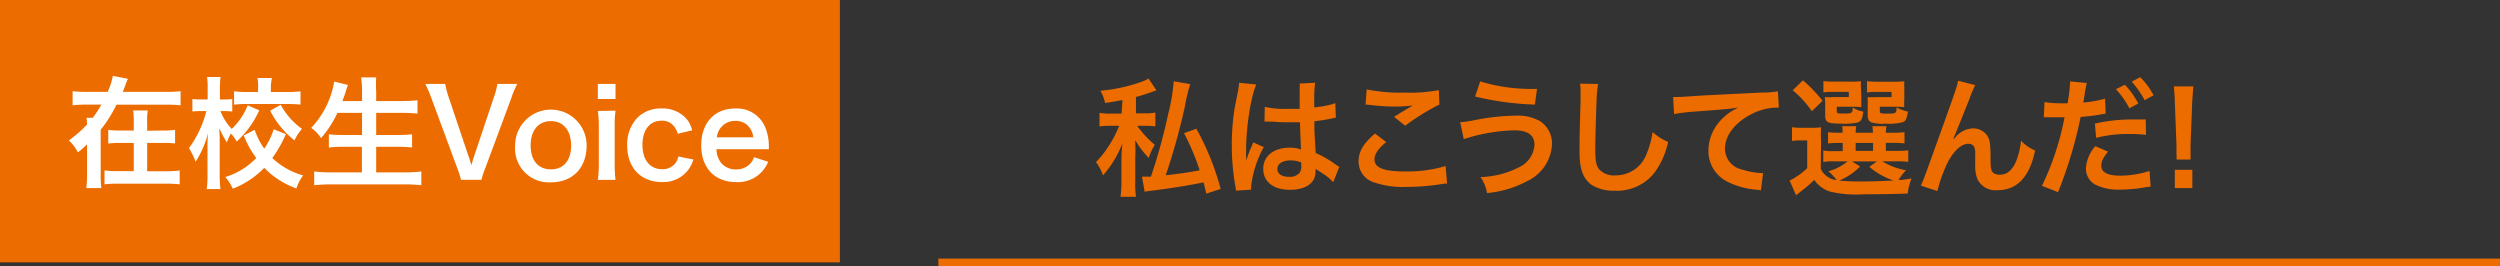
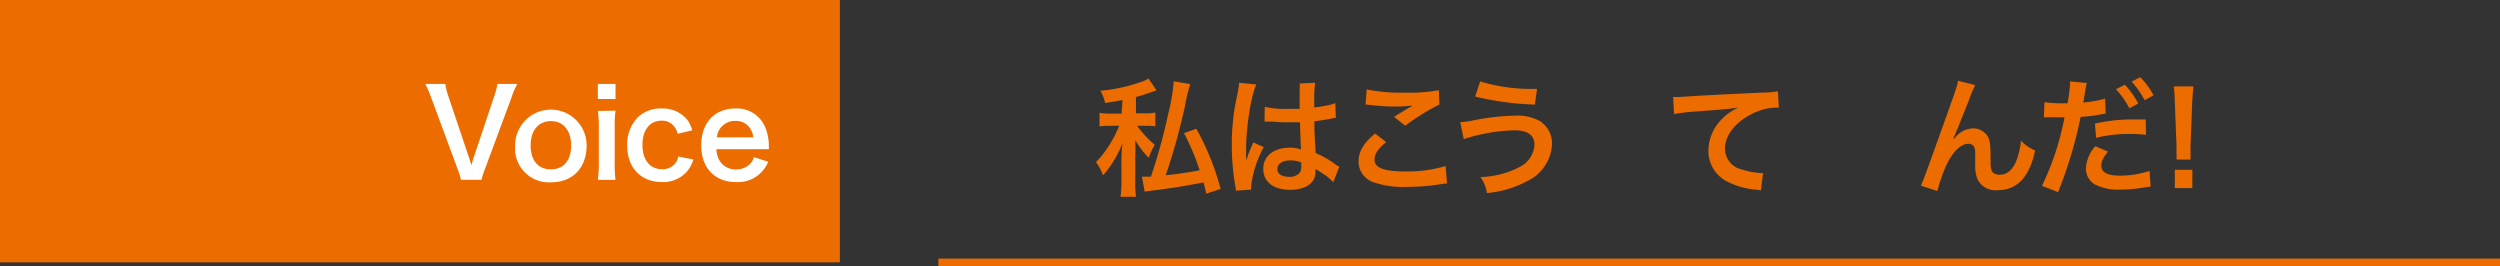
<svg xmlns="http://www.w3.org/2000/svg" viewBox="0 0 332.28 35.37">
  <rect x="0" y="0" width="332.28" height="35.37" fill="#333333" stroke="none" />
  <defs>
    <style>.cls-1{fill:#ed6c00;}.cls-2{fill:#fff;}.cls-3{fill:none;stroke:#ed6c00;stroke-miterlimit:10;}</style>
  </defs>
  <title>zaikousei</title>
  <g id="レイヤー_2" data-name="レイヤー 2">
    <g id="レイヤー_1-2" data-name="レイヤー 1">
      <path class="cls-1" d="M149.19,13.3c-.82.15-1.19.22-2.31.39a5.48,5.48,0,0,0-.63-1.63,21.81,21.81,0,0,0,5.39-1.16,3.73,3.73,0,0,0,1-.47L153.71,12l-.73.26c-.95.34-1.29.44-2,.63v2.17h1.08a6.69,6.69,0,0,0,1.5-.1V16.8a9.47,9.47,0,0,0-1.51-.08h-.9a13.22,13.22,0,0,0,2.34,2.53,7.74,7.74,0,0,0-.81,1.73,11,11,0,0,1-1.79-2.36c0,.21,0,.36,0,.46a13,13,0,0,1,0,1.62V24a12.71,12.71,0,0,0,.1,2.16h-2.06a14.52,14.52,0,0,0,.12-2.16V21.22c0-.24,0-1,.14-2.19a14.06,14.06,0,0,1-2.59,4.28,6.27,6.27,0,0,0-.93-1.77,12.1,12.1,0,0,0,1.6-2,14.65,14.65,0,0,0,1.39-2.6l.1-.22h-1.12a9.91,9.91,0,0,0-1.5.08V15a8.21,8.21,0,0,0,1.59.1h1.34Zm9-2.12a24.58,24.58,0,0,0-.71,3,85.64,85.64,0,0,1-2.54,9.11c1.4-.13,3.44-.44,4.51-.66a31.77,31.77,0,0,0-2.08-4.93l1.64-.59a34.84,34.84,0,0,1,3.23,8l-1.91.63c-.17-.73-.22-1-.37-1.5-2.18.44-3.91.72-6.92,1.11-.41.05-.66.08-.9.13l-.36-2h.34l.85,0a72.39,72.39,0,0,0,2.3-8.35A24.52,24.52,0,0,0,156,10.8Z" />
      <path class="cls-1" d="M164.26,25.34c0-.17,0-.28-.08-.67a31.51,31.51,0,0,1-.46-5.4,30.6,30.6,0,0,1,.32-4.51c.08-.51.08-.51.46-2.43a9,9,0,0,0,.19-1.26V11l2.29.23c-.7,1.48-1.34,5.58-1.36,8.54,0,.61,0,.61,0,.88v.27c0,.14,0,.17,0,.36h0c.09-.19.09-.19.21-.49,0-.12.12-.31.2-.58l.32-.77a2.12,2.12,0,0,0,.21-.52l1.41.63a14.22,14.22,0,0,0-1.68,5.2,3.84,3.84,0,0,0,0,.46ZM168.1,14.2a12,12,0,0,0,3.08.27c.59,0,1,0,1.56,0,0-1,0-1.85,0-2.55a5.36,5.36,0,0,0,0-.82L174.8,11a16,16,0,0,0-.12,2.5v.78a17.26,17.26,0,0,0,2.3-.4l.37-.14.13,0,.07,1.92a2.14,2.14,0,0,0-.49.08c-.58.12-1.46.27-2.36.38v.37c0,.95,0,1,.17,3.84a13.84,13.84,0,0,1,2.67,1.55,4.06,4.06,0,0,0,.47.29l-.81,2.05a6.12,6.12,0,0,0-1.28-1.08l-1.07-.7v.24a2.84,2.84,0,0,1-.14.95c-.39,1-1.58,1.6-3.23,1.6-2.22,0-3.58-1.06-3.58-2.79s1.44-2.81,3.5-2.81a4,4,0,0,1,1.51.24c0-.42-.06-1.26-.13-3.62-.68,0-1.09,0-1.53,0-.63,0-1.31,0-2.11-.09l-.51,0h-.29a.66.66,0,0,0-.17,0l-.1,0Zm3.45,7.12c-1.08,0-1.77.43-1.77,1.13s.62,1.05,1.57,1.05a1.68,1.68,0,0,0,1.38-.53,1.43,1.43,0,0,0,.22-.91V21.6A3.49,3.49,0,0,0,171.55,21.32Z" />
      <path class="cls-1" d="M184.24,18.88c-1.07.88-1.55,1.59-1.55,2.32,0,1.11,1.24,1.59,4.12,1.59a18,18,0,0,0,5.33-.72l.19,2.33c-.29,0-.39,0-.75.07a28.92,28.92,0,0,1-4.59.37,12,12,0,0,1-4.25-.56,2.91,2.91,0,0,1-2.17-2.84c0-1.29.66-2.41,2.19-3.69Zm-2.59-7a22.07,22.07,0,0,0,5.1.43,20.85,20.85,0,0,0,4.49-.33l.07,1.91a30.62,30.62,0,0,0-4.54,2.82l-1.48-1.18c.89-.56,1.72-1.07,2.5-1.51a18.38,18.38,0,0,1-2.55.14,26.48,26.48,0,0,1-3.11-.21,6,6,0,0,0-.63-.05Z" />
      <path class="cls-1" d="M194.08,16.24a12.31,12.31,0,0,0,2-.29,30.1,30.1,0,0,1,5.34-.58,6.19,6.19,0,0,1,3.21.7,3.51,3.51,0,0,1,1.65,3.11A5.71,5.71,0,0,1,203,24.06a13.87,13.87,0,0,1-5.36,1.6,4.84,4.84,0,0,0-.88-2.13,11.83,11.83,0,0,0,5.12-1.29,3.52,3.52,0,0,0,2.07-3c0-1.27-.9-1.92-2.67-1.92a23.69,23.69,0,0,0-6.73,1.17Zm2.65-5.42a23.27,23.27,0,0,0,7.09,1h.47L204,13.9a38.5,38.5,0,0,1-7.94-1.07Z" />
-       <path class="cls-1" d="M212.41,11.16a15.83,15.83,0,0,0-.21,2.29c-.06,1.59-.17,5-.17,6.24,0,1.62.11,2.23.45,2.74a2.68,2.68,0,0,0,2.27.88,4.37,4.37,0,0,0,4.12-2.9,11.85,11.85,0,0,0,.78-2.86,7.16,7.16,0,0,0,2.06,1.31,10.35,10.35,0,0,1-2,4.33,6.4,6.4,0,0,1-5.1,2.16,5.58,5.58,0,0,1-3-.74c-1.17-.79-1.67-2.1-1.67-4.37,0-.89,0-2.59.14-6.85,0-.51,0-.87,0-1.11a8.82,8.82,0,0,0-.07-1.16Z" />
      <path class="cls-1" d="M222.38,12.89l.65,0c.3,0,.3,0,2.8-.17.95-.05,3.77-.2,8.48-.42a10.3,10.3,0,0,0,2-.17l.12,2.17-.36,0a7.6,7.6,0,0,0-3.37.92c-2.15,1.12-3.43,2.82-3.43,4.54a2.84,2.84,0,0,0,2.26,2.77A10,10,0,0,0,234,23h.34l-.3,2.31a3.44,3.44,0,0,0-.58-.1,10.24,10.24,0,0,1-4-1.13A4.54,4.54,0,0,1,227.07,20a6,6,0,0,1,1.62-4,7.29,7.29,0,0,1,2.36-1.7c-1.38.2-2,.25-5.73.52a27.27,27.27,0,0,0-2.82.34Z" />
-       <path class="cls-1" d="M242,22.43a2.64,2.64,0,0,0,2.11,1.51A5.83,5.83,0,0,0,243,22.77a6.94,6.94,0,0,0,2.57-1.33h-1.92a6.56,6.56,0,0,0-1.31.09V20a6.2,6.2,0,0,0,1.31.09h1.27V19h-.37a11.6,11.6,0,0,0-1.58.07V17.57a11,11,0,0,0,1.58.07h.35c0-.41,0-.58-.06-.87h1.87a6.51,6.51,0,0,0-.07.87h2.29a6.37,6.37,0,0,0-.07-.87h1.88a5,5,0,0,0-.09.87h.9a11.41,11.41,0,0,0,1.58-.07v1.49a12.15,12.15,0,0,0-1.6-.07h-.88v1.06H252a12,12,0,0,0,1.63-.07v1.53a12.48,12.48,0,0,0-1.63-.07h-1.82a8.85,8.85,0,0,0,3.16,1.19,6.67,6.67,0,0,0-1,1.29c.45,0,.45,0,1.73-.2a7.22,7.22,0,0,0-.51,2c-1.5.06-3.67.1-5.85.1a15,15,0,0,1-4.49-.36,4.11,4.11,0,0,1-2.09-1.55,14,14,0,0,1-1.65,1.43l-.76.61L237.86,24a9.26,9.26,0,0,0,2.34-1.65V18.66h-.88a6.12,6.12,0,0,0-1.14.08V16.91a8.63,8.63,0,0,0,1.36.08h1.22a9.27,9.27,0,0,0,1.28-.07,17.15,17.15,0,0,0,0,1.84Zm-2.37-11.75a19.05,19.05,0,0,1,2.61,2.72l-1.42,1.38A13.66,13.66,0,0,0,238.27,12Zm7.77,2.64a5.8,5.8,0,0,0,0,.92,10.17,10.17,0,0,0-1.09-.05h-2.18v.51c0,.35.05.39.73.39,1.33,0,1.35,0,1.4-.8a3.71,3.71,0,0,0,1.39.54c-.1.94-.27,1.28-.73,1.45a8.36,8.36,0,0,1-2.24.15c-1.77,0-2.09-.17-2.09-1.09V13.9a9.29,9.29,0,0,0-.05-1,8.69,8.69,0,0,0,1.19,0h2v-.69h-2a8.48,8.48,0,0,0-1.38.07v-1.5a11.07,11.07,0,0,0,1.39.07h2.11a15,15,0,0,0,1.5-.05,5.1,5.1,0,0,0,0,.93Zm-.17,8.8A8.24,8.24,0,0,1,244.45,24a27.74,27.74,0,0,0,2.94.12c1.24,0,2.74-.05,4.29-.13a9.38,9.38,0,0,1-3.22-1.82l1-.72h-3.33Zm-.59-2.07h2.31V19h-2.31Zm6.46-6.73a7.81,7.81,0,0,0,0,.92,10.05,10.05,0,0,0-1.09-.05h-2.16v.51c0,.23,0,.28.16.34a2.63,2.63,0,0,0,.78.06c1.22,0,1.26,0,1.29-.83a5,5,0,0,0,1.5.56c-.14.94-.26,1.22-.63,1.39a6.76,6.76,0,0,1-2.35.21,5,5,0,0,1-1.87-.17c-.35-.15-.49-.44-.49-1V14a5.36,5.36,0,0,0,0-.73,2.3,2.3,0,0,1,0-.36,8.63,8.63,0,0,0,1.17,0h2v-.69h-1.89a8.34,8.34,0,0,0-1.37.07v-1.5a11.07,11.07,0,0,0,1.39.07h2.08a14.71,14.71,0,0,0,1.49-.05,7,7,0,0,0,0,.93Z" />
      <path class="cls-1" d="M259.73,18.43l.32-.37a3.22,3.22,0,0,1,2.2-1,2.29,2.29,0,0,1,1.9,1c.34.54.42,1.15.42,3.11,0,1.22.07,1.56.38,1.82a1.45,1.45,0,0,0,.9.23c.9,0,1.63-.62,2.13-1.82a10.56,10.56,0,0,0,.64-2.7A5.36,5.36,0,0,0,270.49,20c-.73,3.52-2.4,5.28-5,5.28a2.66,2.66,0,0,1-2.67-1.48,4.83,4.83,0,0,1-.29-1.88V21.7c0-.61,0-1,0-1.19a2.31,2.31,0,0,0-.14-1,.85.85,0,0,0-.77-.4c-.91,0-1.86.85-2.7,2.38a19.42,19.42,0,0,0-1.42,3.9l-2.2-.72c.24-.49.39-.9.94-2.38,3.91-10.86,3.91-10.86,4-11.56l2.29.58a16.47,16.47,0,0,0-.83,2c-1,2.48-1.72,4.33-2.09,5.13Z" />
      <path class="cls-1" d="M271.74,13.57a13.77,13.77,0,0,0,2.28.16l.78,0a19.77,19.77,0,0,0,.33-2.6,2,2,0,0,0,0-.31l2.24.21c-.1.37-.11.46-.27,1.32,0,.21-.07.44-.12.75,0,.08,0,.22-.1.53a16.89,16.89,0,0,0,2.91-.51l.08,2-.15,0-.39.07a23.54,23.54,0,0,1-2.79.35,56.81,56.81,0,0,1-3,10l-2.14-.84a36.13,36.13,0,0,0,3-9.11h-.17l-.37,0h-2.21Zm8.44,6.58c-.68.87-.89,1.28-.89,1.89,0,.87.85,1.31,2.55,1.31a13,13,0,0,0,3.86-.63l.15,2.07-.83.12a18.33,18.33,0,0,1-3.16.29,6.92,6.92,0,0,1-3.42-.68,2.46,2.46,0,0,1-1.2-2.09,4.88,4.88,0,0,1,1.25-3Zm5.05-2.23a19,19,0,0,0-2.15-.11,17.13,17.13,0,0,0-4.48.51l-.16-1.89a21.74,21.74,0,0,1,5.07-.55c.51,0,.9,0,1.68,0Zm-2.81-6.66a10.81,10.81,0,0,1,1.78,2.5l-1.18.63a11.49,11.49,0,0,0-1.79-2.53Zm2.63,2.06a12.5,12.5,0,0,0-1.73-2.47l1.14-.59a9.75,9.75,0,0,1,1.77,2.4Z" />
      <path class="cls-1" d="M289.28,21.2a4.84,4.84,0,0,0,0-.78c0-.44,0-.68,0-1.17l-.22-5.68c0-.56-.05-1.19-.13-2.09h2.6c-.07.75-.12,1.4-.16,2.09l-.22,5.68c0,.77,0,.77,0,1s0,.56,0,.95ZM289.06,25V22.57h2.33V25Z" />
      <rect class="cls-1" width="111.63" height="34.87" />
-       <path class="cls-2" d="M22.09,12.21A15.08,15.08,0,0,0,24,12.12V14a16.68,16.68,0,0,0-1.92-.09h-6.6a17.57,17.57,0,0,1-2.1,3.34v5.89A14.51,14.51,0,0,0,13.47,25h-2a13.08,13.08,0,0,0,.1-1.86V19.18a10.19,10.19,0,0,1-1.22,1.07,5.65,5.65,0,0,0-1.2-1.59,16,16,0,0,0,2.42-2.11,6.5,6.5,0,0,0-.07-.89h.82a13,13,0,0,0,1.15-1.76H11.57A16.32,16.32,0,0,0,9.65,14V12.12a14.86,14.86,0,0,0,1.92.09h2.75A9.56,9.56,0,0,0,15,10.09l2,.38c-.08.18-.11.24-.26.64s-.27.75-.42,1.1Zm-.53,5.14a12.31,12.31,0,0,0,1.71-.09v1.81A11.85,11.85,0,0,0,21.56,19h-2v3.76H22.1a12.53,12.53,0,0,0,1.78-.1v1.84a16.88,16.88,0,0,0-1.79-.09H15.68a15,15,0,0,0-1.79.09V22.65a14,14,0,0,0,1.78.1h2.11V19H16.11a11.84,11.84,0,0,0-1.72.08V17.26a12.11,12.11,0,0,0,1.71.09h1.68v-1a11.51,11.51,0,0,0-.08-1.67h1.94a9.52,9.52,0,0,0-.08,1.7v1Z" />
-       <path class="cls-2" d="M34.46,14.66a12.6,12.6,0,0,1-3,4.15,5,5,0,0,0-.78-1.06,8.84,8.84,0,0,0-.53,1.17,14.94,14.94,0,0,1-1-1.89c0,.29,0,.29.05,1.17,0,.06,0,.88,0,1.06v3.87a16.55,16.55,0,0,0,.1,2H27.47a12.85,12.85,0,0,0,.11-2V19s0-.45.07-1.31A13,13,0,0,1,26,21.5a9.86,9.86,0,0,0-.88-1.81,14.47,14.47,0,0,0,2.31-4.93h-.63a11.12,11.12,0,0,0-1.23.06V13.16a8.52,8.52,0,0,0,1.23.06h.8V11.89a10.08,10.08,0,0,0-.08-1.66h1.79a15.66,15.66,0,0,0-.08,1.66v1.33h.64a5.46,5.46,0,0,0,1-.06v1.65c-.34,0-.6-.05-.93-.05h-.64a7.08,7.08,0,0,0,1.5,2.37A8.62,8.62,0,0,0,32.92,14ZM38,17.82A16.15,16.15,0,0,1,36.19,21a9.65,9.65,0,0,0,4.1,2.31,6.5,6.5,0,0,0-.9,1.74,11.34,11.34,0,0,1-4.27-2.74,11.66,11.66,0,0,1-4.18,2.77,5.88,5.88,0,0,0-1-1.55A9.52,9.52,0,0,0,34.06,21,12.47,12.47,0,0,1,32.4,18l1.45-.74a10.3,10.3,0,0,0,1.27,2.5,9.64,9.64,0,0,0,1.26-2.58Zm-3.69-6.25a5.89,5.89,0,0,0-.08-1.2h1.91A6.22,6.22,0,0,0,36,11.54v.69h2.18a12.2,12.2,0,0,0,1.76-.1V13.9c-.53-.05-1.08-.08-1.78-.08H32.91a15.4,15.4,0,0,0-1.8.09V12.13a12.41,12.41,0,0,0,1.78.1h1.39Zm3,2.36a9.6,9.6,0,0,0,2.83,3.2,6.44,6.44,0,0,0-1,1.52,11.61,11.61,0,0,1-3.23-3.94Z" />
-       <path class="cls-2" d="M44.85,15a14.11,14.11,0,0,1-2.18,3.36A4.74,4.74,0,0,0,41.36,17a11.75,11.75,0,0,0,2.71-4.67,10.41,10.41,0,0,0,.35-1.49l1.82.45a2.7,2.7,0,0,1-.14.41,3.26,3.26,0,0,0-.16.53c-.08.24-.22.64-.43,1.2h2.61V12.21A13,13,0,0,0,48,10.29h2A16,16,0,0,0,50,12.2v1.23h3.33a20.24,20.24,0,0,0,2.16-.1V15.1a20.37,20.37,0,0,0-2.12-.1H50v2.94h2.77a17.45,17.45,0,0,0,2-.09v1.76a16.18,16.18,0,0,0-2-.1H50v3.4H53.8A17.32,17.32,0,0,0,56,22.79v1.83a18.63,18.63,0,0,0-2.17-.11h-9.8a20.55,20.55,0,0,0-2.27.11V22.79a18.58,18.58,0,0,0,2.22.12h4.12v-3.4H45.65a15.61,15.61,0,0,0-1.94.1V17.85a15.93,15.93,0,0,0,1.93.09h2.48V15Z" />
      <path class="cls-2" d="M61.27,23.9a11.5,11.5,0,0,0-.51-1.6l-3.42-9.24a15.51,15.51,0,0,0-.81-1.9h2.65a10.65,10.65,0,0,0,.43,1.68l2.66,7.91c.08.19.27.83.38,1.21.14-.48.27-.93.37-1.21l2.65-7.91a9.15,9.15,0,0,0,.44-1.68h2.64a11.74,11.74,0,0,0-.8,1.9L64.52,22.3A9.21,9.21,0,0,0,64,23.9Z" />
      <path class="cls-2" d="M68.47,19.32a4.75,4.75,0,1,1,9.5,0c0,3-1.87,4.91-4.72,4.91A4.5,4.5,0,0,1,68.47,19.32Zm2.06,0c0,2,1,3.19,2.69,3.19s2.69-1.2,2.69-3.16-1-3.25-2.67-3.25S70.53,17.32,70.53,19.32Z" />
      <path class="cls-2" d="M81.81,11.16v2H79.46v-2Zm0,3.55a14.44,14.44,0,0,0-.11,2.1v5a16.15,16.15,0,0,0,.11,2.1H79.46a15.28,15.28,0,0,0,.13-2.08v-5a13.92,13.92,0,0,0-.13-2.08Z" />
      <path class="cls-2" d="M90.08,17.78a2.88,2.88,0,0,0-.5-1,2,2,0,0,0-1.65-.74c-1.57,0-2.54,1.23-2.54,3.22s1,3.23,2.61,3.23a2.15,2.15,0,0,0,1.84-.89,2.45,2.45,0,0,0,.32-.8l2,.4a4.41,4.41,0,0,1-.67,1.36A4.17,4.17,0,0,1,88,24.2c-2.82,0-4.64-1.9-4.64-4.86a5.18,5.18,0,0,1,1.36-3.7,4.37,4.37,0,0,1,3.21-1.22,4.15,4.15,0,0,1,3.59,1.73A5.13,5.13,0,0,1,92,17.32Z" />
      <path class="cls-2" d="M95.23,19.83a3,3,0,0,0,.6,1.8,2.52,2.52,0,0,0,2,.89,2.55,2.55,0,0,0,1.92-.8,2.33,2.33,0,0,0,.46-.83l1.89.61a4.32,4.32,0,0,1-4.27,2.7c-2.84,0-4.63-1.89-4.63-4.88s1.78-4.9,4.52-4.9a4.06,4.06,0,0,1,4,2.53,6.53,6.53,0,0,1,.47,2.44s0,.07,0,.44Zm4.89-1.58a2.56,2.56,0,0,0-.71-1.54,2.28,2.28,0,0,0-1.73-.64,2.4,2.4,0,0,0-2.4,2.18Z" />
      <line class="cls-3" x1="124.72" y1="34.87" x2="332.28" y2="34.87" />
    </g>
  </g>
</svg>